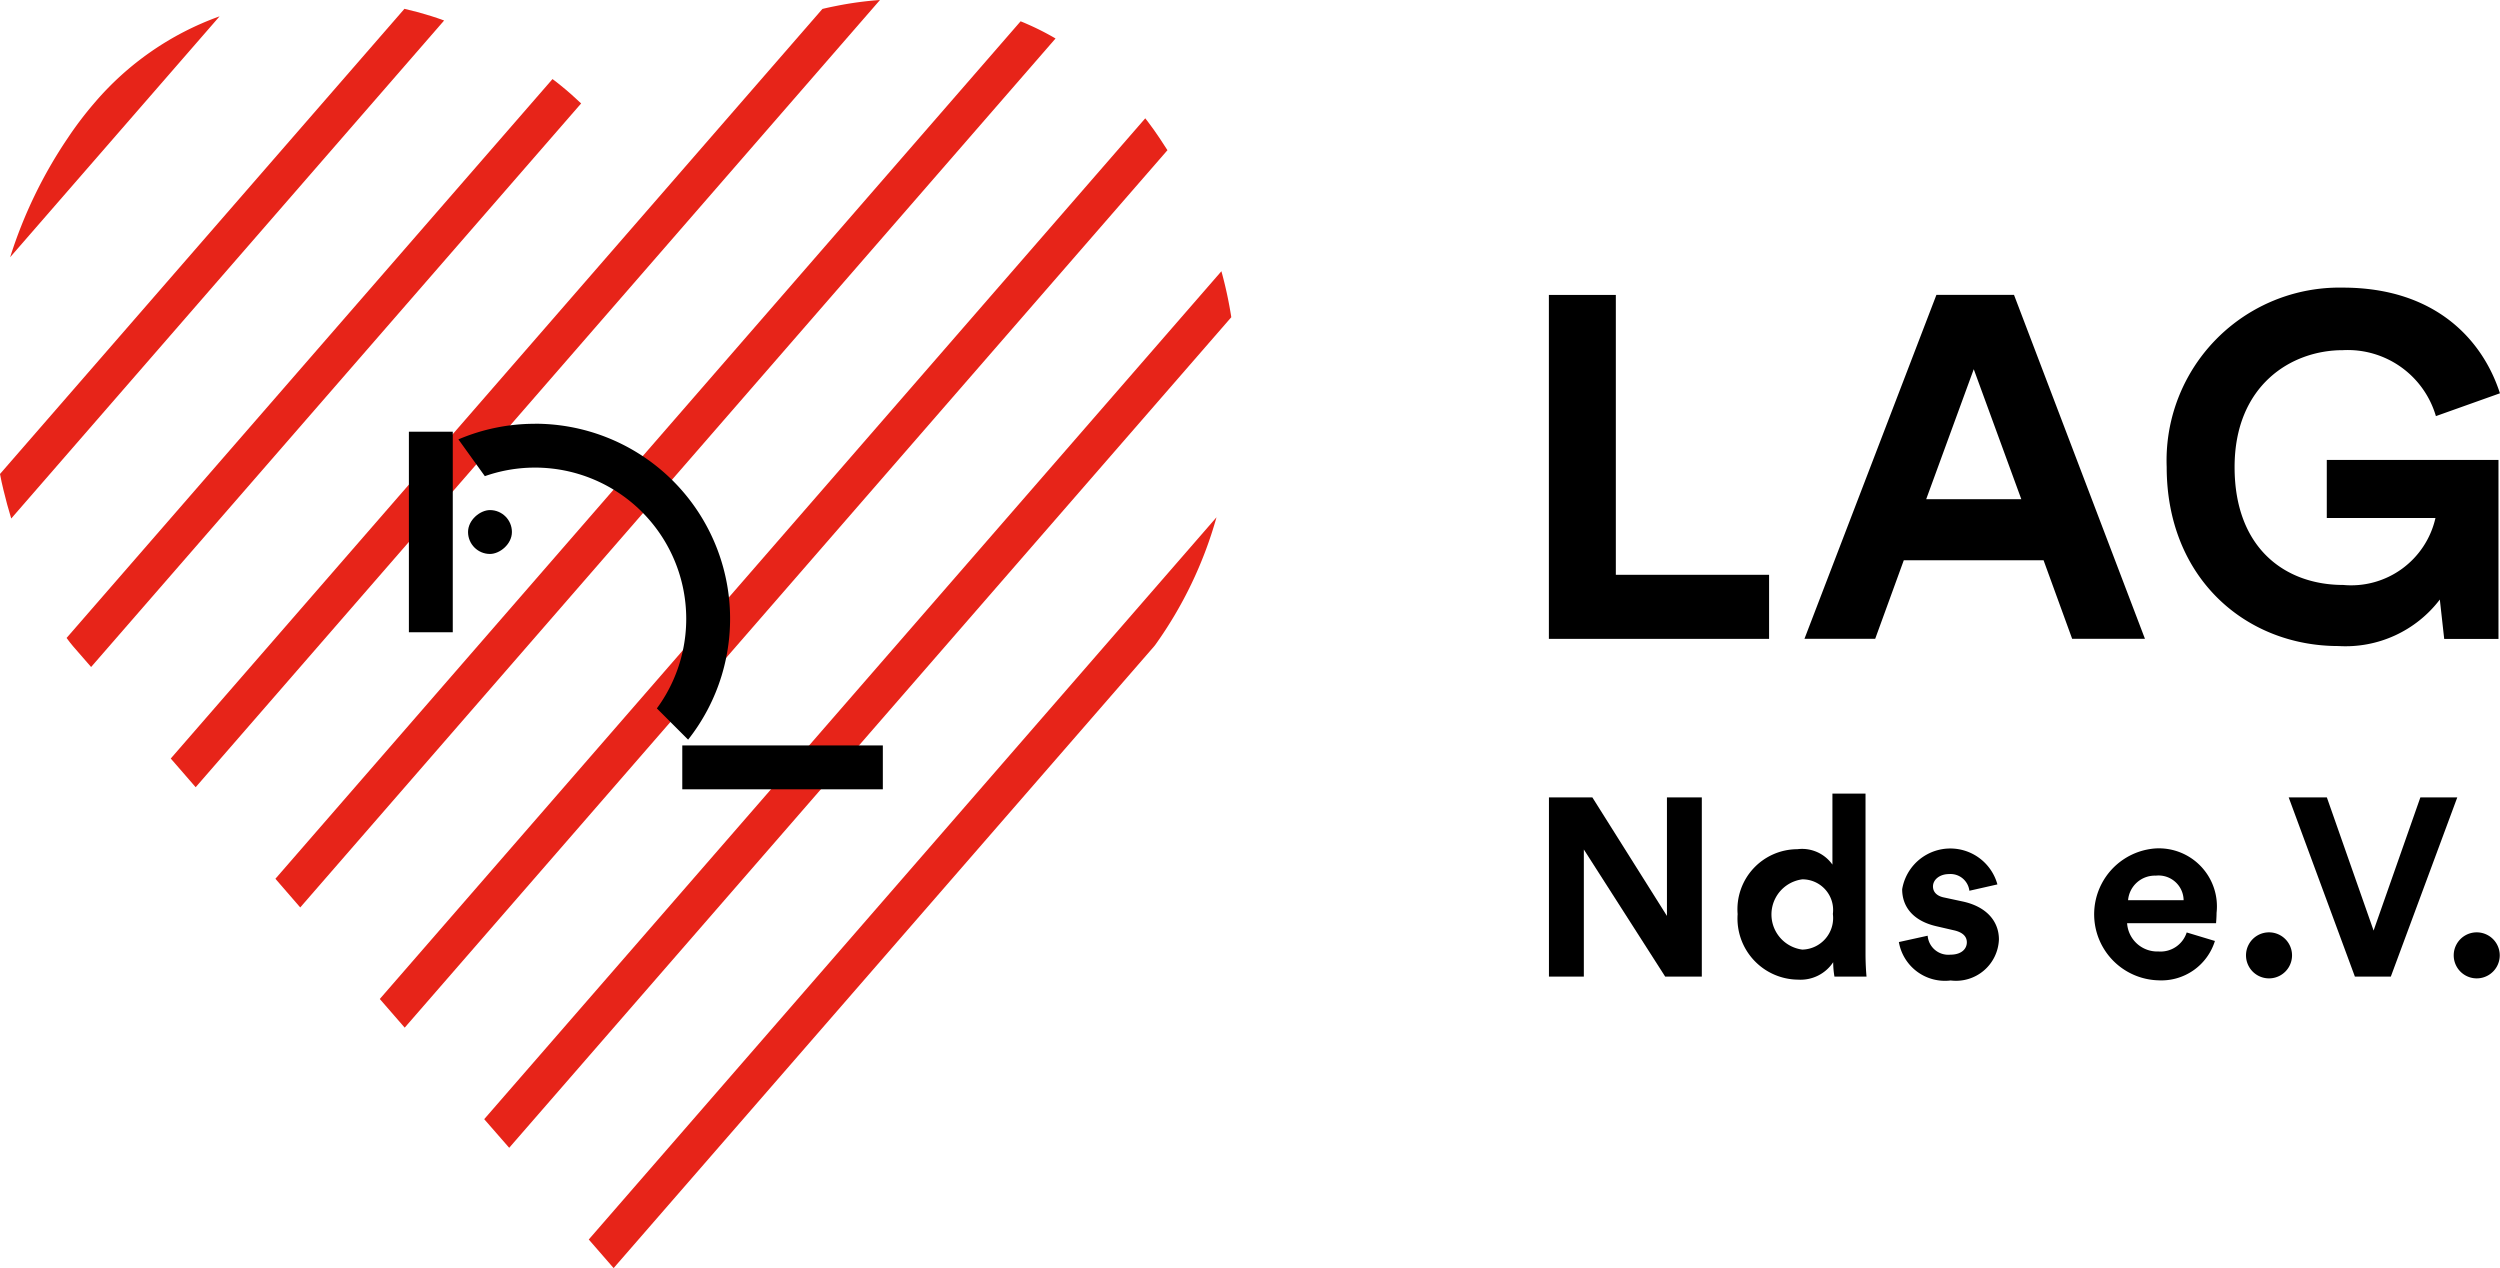
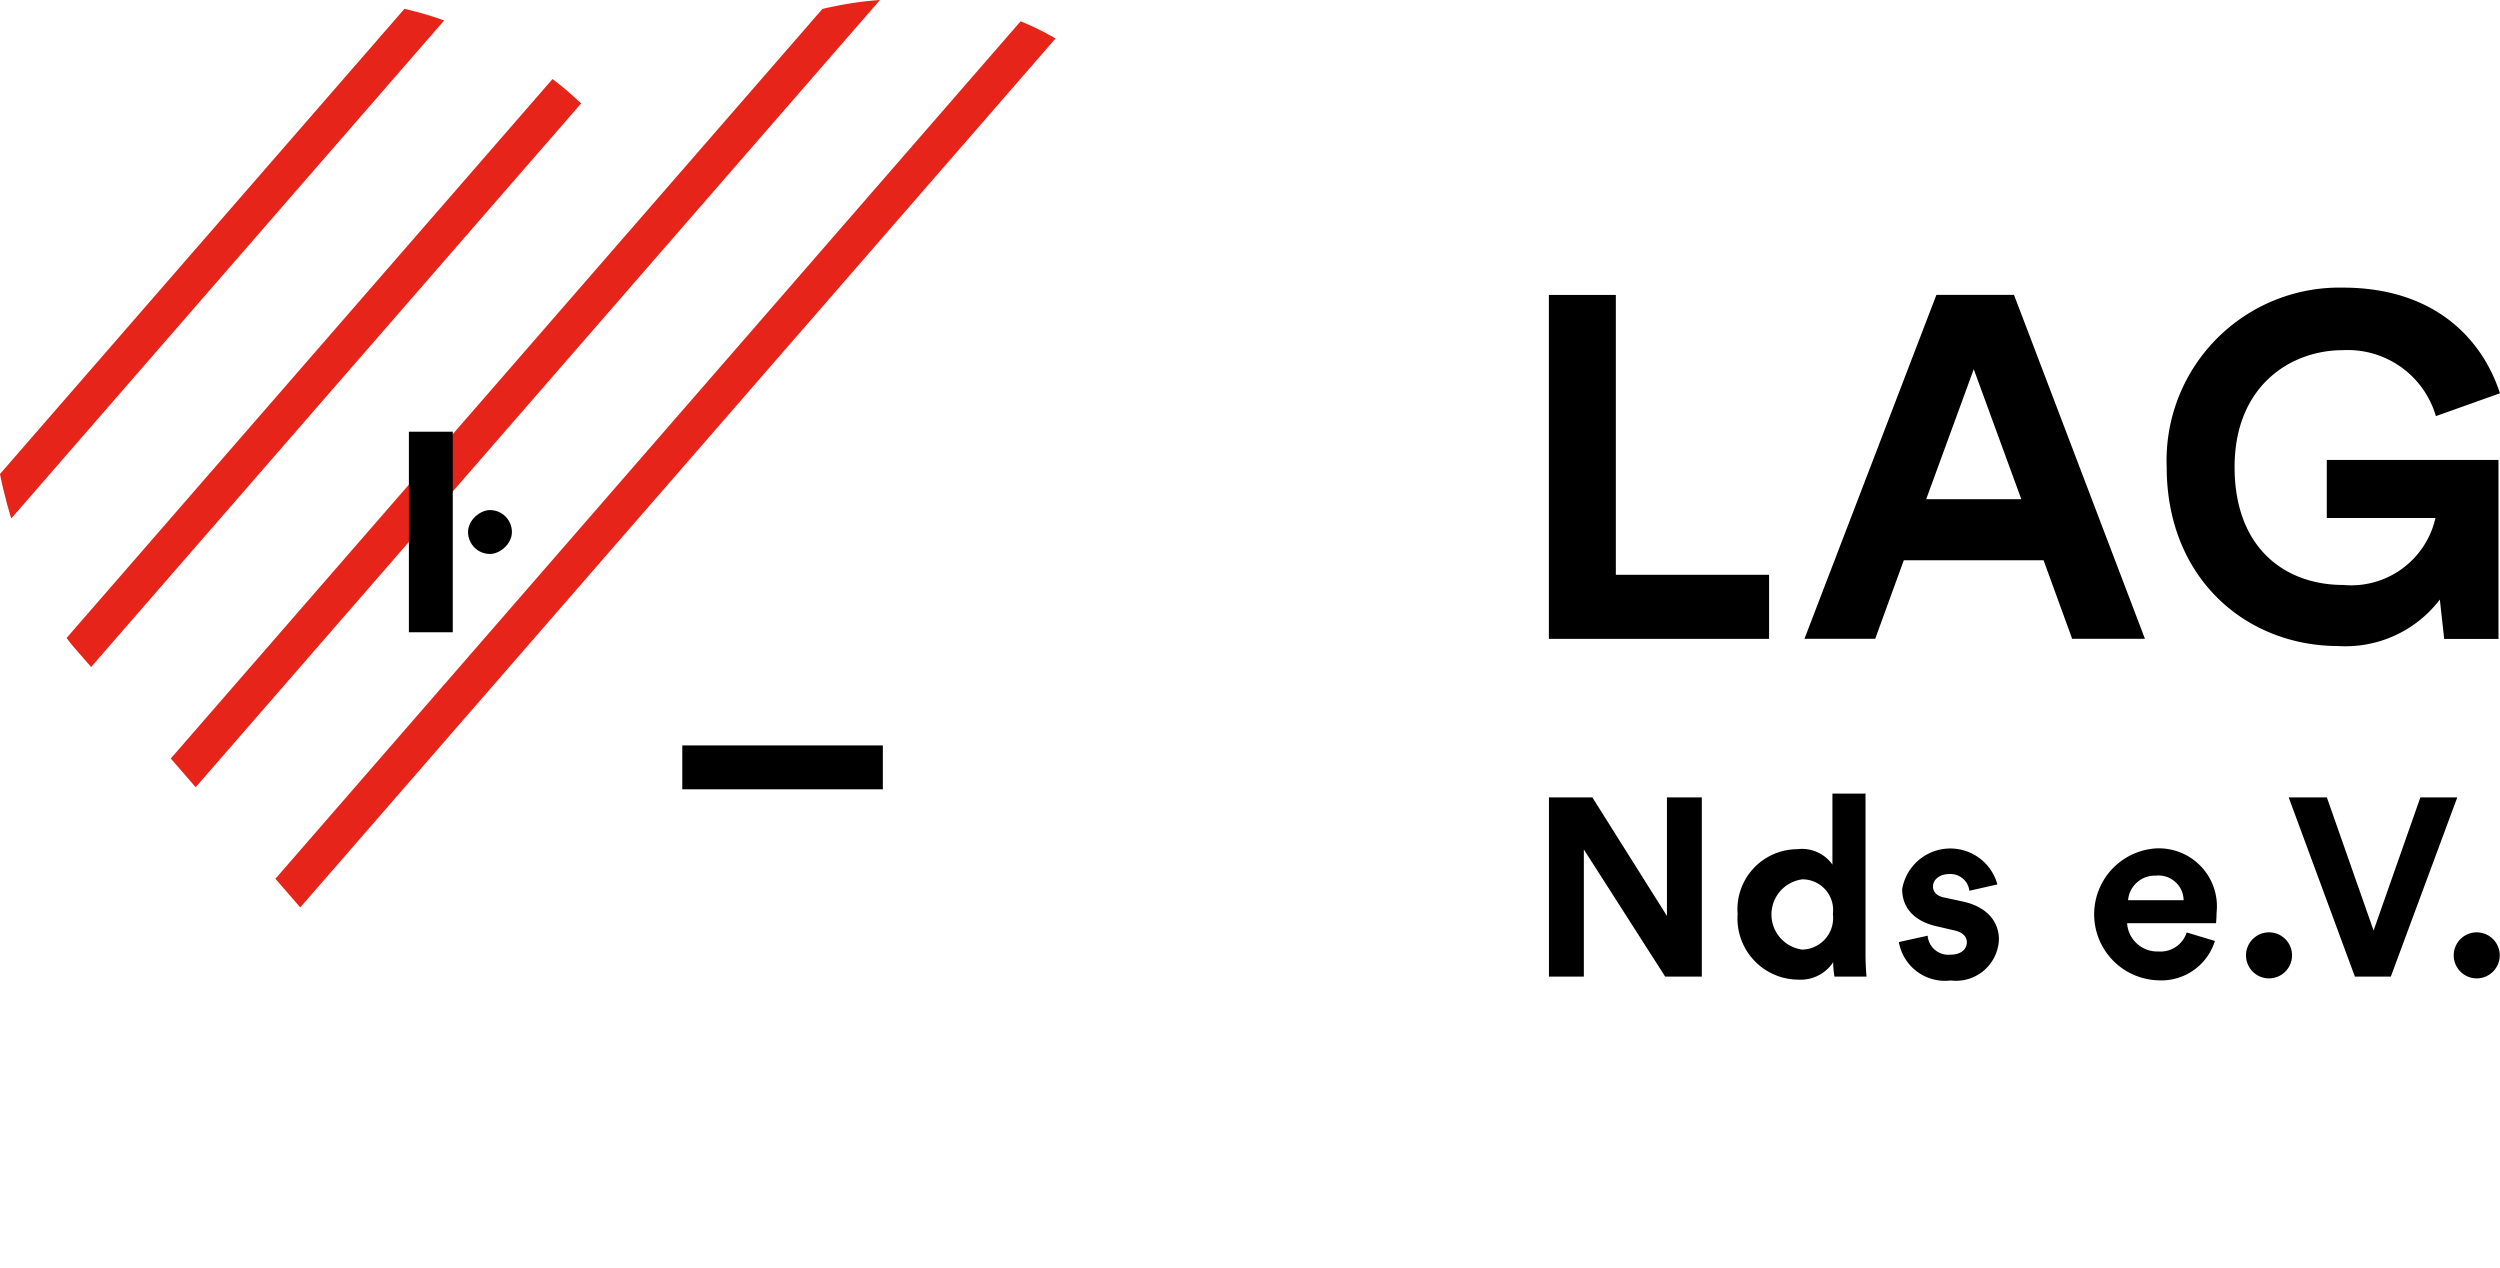
<svg xmlns="http://www.w3.org/2000/svg" id="LAG-Logo" width="118.29" height="60" viewBox="0 0 118.29 60">
-   <path id="Pfad_1060" data-name="Pfad 1060" d="M122.563,81.57a19.311,19.311,0,0,1-2.907,6.054c-.018.024-.036.045-.054.066L94.036,117.1l-1.176-1.353h0L122.566,81.57Z" transform="translate(-65.002 -57.099)" fill="#e72419" />
-   <path id="Pfad_1061" data-name="Pfad 1061" d="M111.719,44.955l-34.167,39.3L76.439,82.98,76.37,82.9,111.251,42.78c.012.039.021.081.033.12A19.485,19.485,0,0,1,111.719,44.955Z" transform="translate(-53.459 -29.946)" fill="#e72419" />
-   <path id="Pfad_1062" data-name="Pfad 1062" d="M61.079,61.686l36.09-41.517q-.18-.283-.369-.567c-.18-.27-.366-.531-.555-.78-.042-.054-.084-.111-.126-.162L59.9,60.33Z" transform="translate(-41.93 -13.062)" fill="#e72419" />
  <path id="Pfad_1063" data-name="Pfad 1063" d="M80.338,4.173,44.6,45.288l-.975-1.125-.2-.231L78.685,3.36q.148.058.3.126A12.51,12.51,0,0,1,80.338,4.173Z" transform="translate(-30.394 -2.352)" fill="#e72419" />
  <path id="Pfad_1064" data-name="Pfad 1064" d="M60.488,0,28.109,37.248,27.2,36.2l-.27-.309L57.764.423c.219-.054.441-.1.663-.144A16.434,16.434,0,0,1,60.488,0Z" transform="translate(-18.851)" fill="#e72419" />
  <path id="Pfad_1065" data-name="Pfad 1065" d="M34.848,13.622,11.661,40.289l-.843-.969c-.087-.1-.192-.234-.318-.405L33.492,12.47c.132.1.267.2.4.312.336.27.651.552.957.843Z" transform="translate(-7.35 -8.729)" fill="#e72419" />
  <path id="Pfad_1066" data-name="Pfad 1066" d="M21.015,1.942.531,25.507C.4,25.072.273,24.619.162,24.148h0C.1,23.9.048,23.656,0,23.4L19.137,1.39c.222.051.441.108.66.165.411.114.819.24,1.215.387Z" transform="translate(0 -0.973)" fill="#e72419" />
-   <path id="Pfad_1067" data-name="Pfad 1067" d="M11.509,2.58,1.6,13.977A21.685,21.685,0,0,1,4.321,8.346,16.9,16.9,0,0,1,5.563,6.705c.012-.015.024-.027.036-.042A13.979,13.979,0,0,1,11.506,2.58Z" transform="translate(-1.12 -1.806)" fill="#e72419" />
  <rect id="Rechteck_1513" data-name="Rechteck 1513" width="9.489" height="2.076" transform="translate(32.283 35.271)" />
  <rect id="Rechteck_1514" data-name="Rechteck 1514" width="9.489" height="2.076" transform="translate(19.347 29.916) rotate(-90)" />
  <rect id="Rechteck_1515" data-name="Rechteck 1515" width="2.076" height="2.076" rx="1.038" transform="translate(22.146 26.211) rotate(-90)" />
-   <path id="Pfad_1068" data-name="Pfad 1068" d="M75.918,66.833a9.2,9.2,0,0,0-3.618.738l1.251,1.74A7.156,7.156,0,0,1,81.69,80.3l1.479,1.479A9.229,9.229,0,0,0,75.921,66.83Z" transform="translate(-50.61 -46.781)" />
  <path id="Pfad_1069" data-name="Pfad 1069" d="M244.29,62.792V46.52h3.168V59.762h7.251v3.03Z" transform="translate(-171.003 -32.564)" />
  <path id="Pfad_1070" data-name="Pfad 1070" d="M295.913,59.065H289.3l-1.353,3.717H284.6l6.243-16.272h3.672l6.195,16.272h-3.444Zm-5.553-2.889h4.5l-2.25-6.15-2.25,6.15Z" transform="translate(-199.22 -32.557)" />
  <path id="Pfad_1071" data-name="Pfad 1071" d="M354.868,61.987l-.207-1.86a5.607,5.607,0,0,1-4.8,2.2c-4.383,0-8.124-3.213-8.124-8.469a8.18,8.18,0,0,1,8.331-8.49c4.407,0,6.633,2.5,7.437,5l-3.03,1.08a4.345,4.345,0,0,0-4.407-3.12c-2.454,0-5.118,1.677-5.118,5.532s2.409,5.577,5.142,5.577a4.088,4.088,0,0,0,4.362-3.168h-5.142V53.521h8.124V61.99h-2.571Z" transform="translate(-239.218 -31.759)" />
  <path id="Pfad_1072" data-name="Pfad 1072" d="M249.8,134.248l-3.849-6.015v6.015H244.3V125.77h2.055l3.528,5.607V125.77h1.65v8.478Z" transform="translate(-171.01 -88.039)" />
  <path id="Pfad_1073" data-name="Pfad 1073" d="M280.111,132.77c0,.4.024.825.048,1.065h-1.518a4.064,4.064,0,0,1-.06-.681,1.848,1.848,0,0,1-1.65.825,2.892,2.892,0,0,1-2.871-3.1,2.842,2.842,0,0,1,2.823-3.072,1.759,1.759,0,0,1,1.662.729v-3.36h1.566v7.593Zm-2.991-.213a1.493,1.493,0,0,0,1.446-1.686,1.451,1.451,0,0,0-1.446-1.638,1.676,1.676,0,0,0,0,3.324Z" transform="translate(-191.842 -87.626)" />
  <path id="Pfad_1074" data-name="Pfad 1074" d="M300.852,137.945a.98.98,0,0,0,1.077.9c.525,0,.777-.276.777-.585,0-.264-.18-.477-.633-.573l-.777-.18c-1.137-.252-1.65-.933-1.65-1.758a2.31,2.31,0,0,1,4.506-.228l-1.326.3a.9.9,0,0,0-.969-.789c-.42,0-.753.252-.753.585,0,.288.216.465.537.525l.837.18c1.161.24,1.746.945,1.746,1.806a2.032,2.032,0,0,1-2.283,1.938,2.212,2.212,0,0,1-2.451-1.818l1.362-.3Z" transform="translate(-209.643 -93.674)" />
  <path id="Pfad_1075" data-name="Pfad 1075" d="M336.005,138.2a2.652,2.652,0,0,1-2.679,1.866,3.125,3.125,0,0,1-.144-6.24,2.747,2.747,0,0,1,2.9,3.048c0,.228-.024.465-.024.489h-4.209a1.431,1.431,0,0,0,1.482,1.338,1.3,1.3,0,0,0,1.338-.9l1.326.4Zm-1.482-1.926a1.185,1.185,0,0,0-1.314-1.161,1.271,1.271,0,0,0-1.314,1.161h2.631Z" transform="translate(-231.203 -93.681)" />
  <path id="Pfad_1076" data-name="Pfad 1076" d="M355.329,147.05a1.089,1.089,0,1,1,0,2.178,1.089,1.089,0,0,1,0-2.178Z" transform="translate(-247.968 -102.935)" />
  <path id="Pfad_1077" data-name="Pfad 1077" d="M367.208,125.77h1.746l-3.144,8.478h-1.7l-3.132-8.478h1.806l2.211,6.3Z" transform="translate(-252.686 -88.039)" />
  <path id="Pfad_1078" data-name="Pfad 1078" d="M388.089,147.05a1.089,1.089,0,1,1,0,2.178,1.089,1.089,0,0,1,0-2.178Z" transform="translate(-270.9 -102.935)" />
</svg>